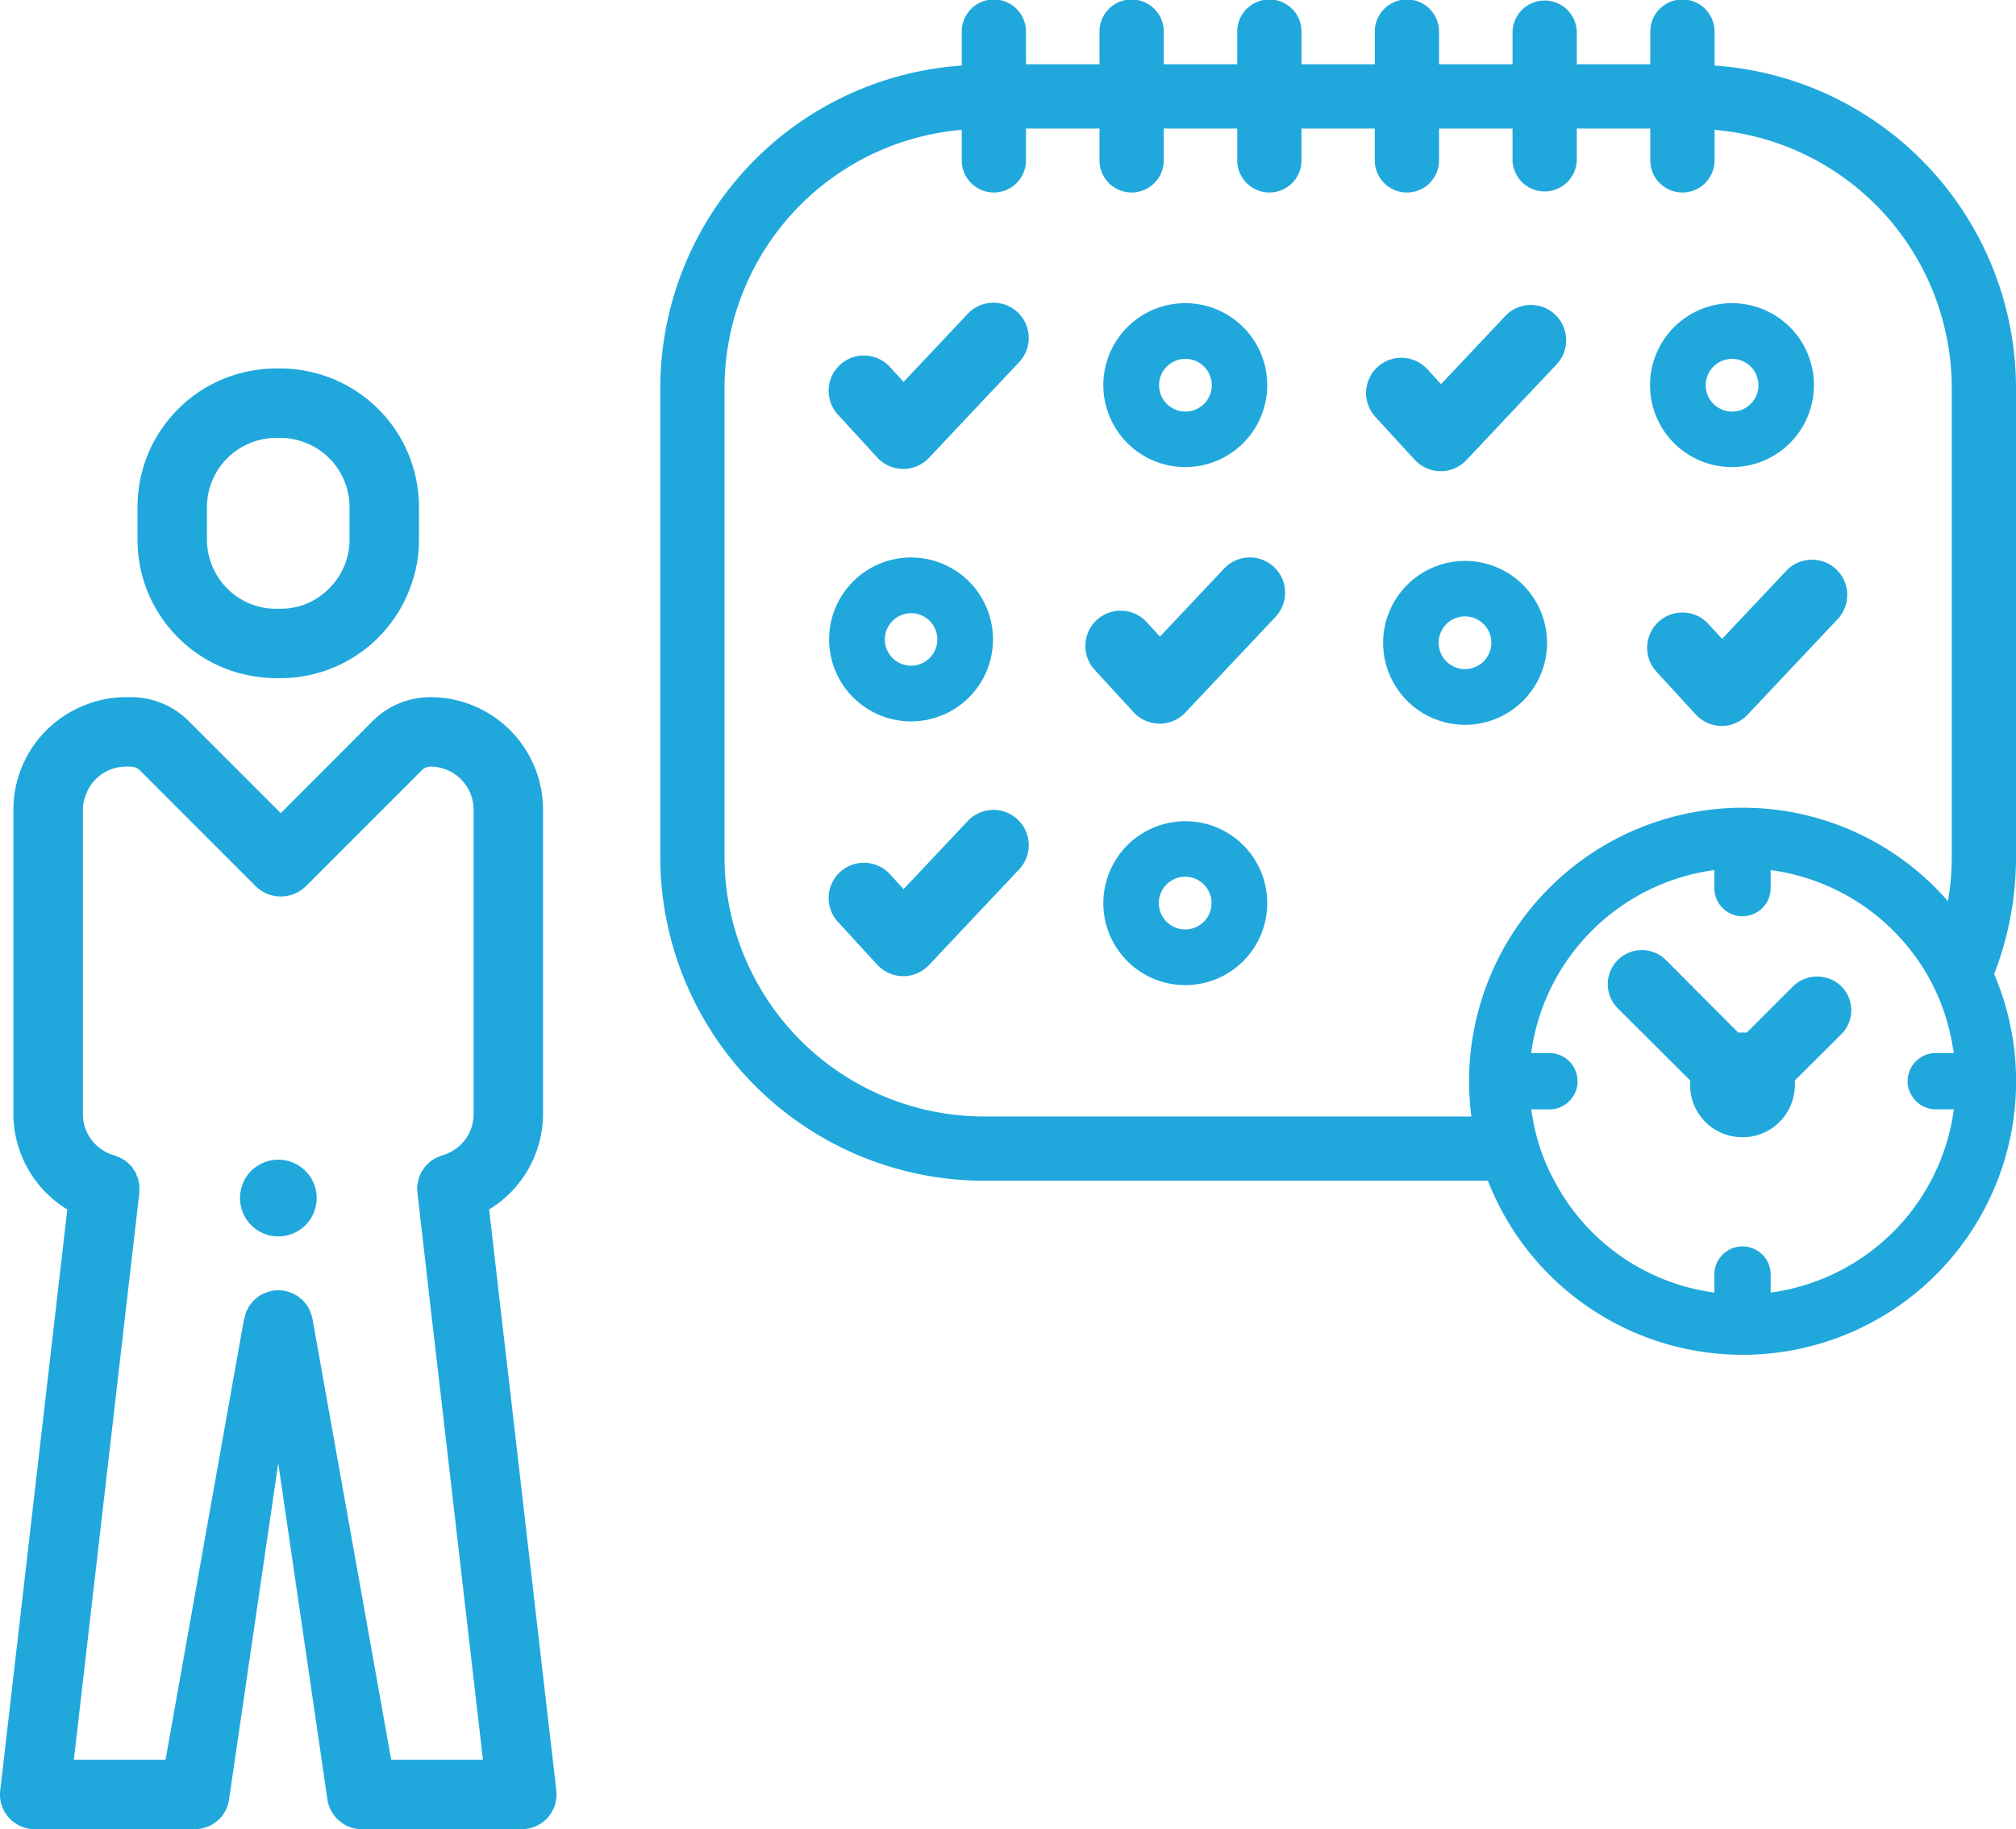
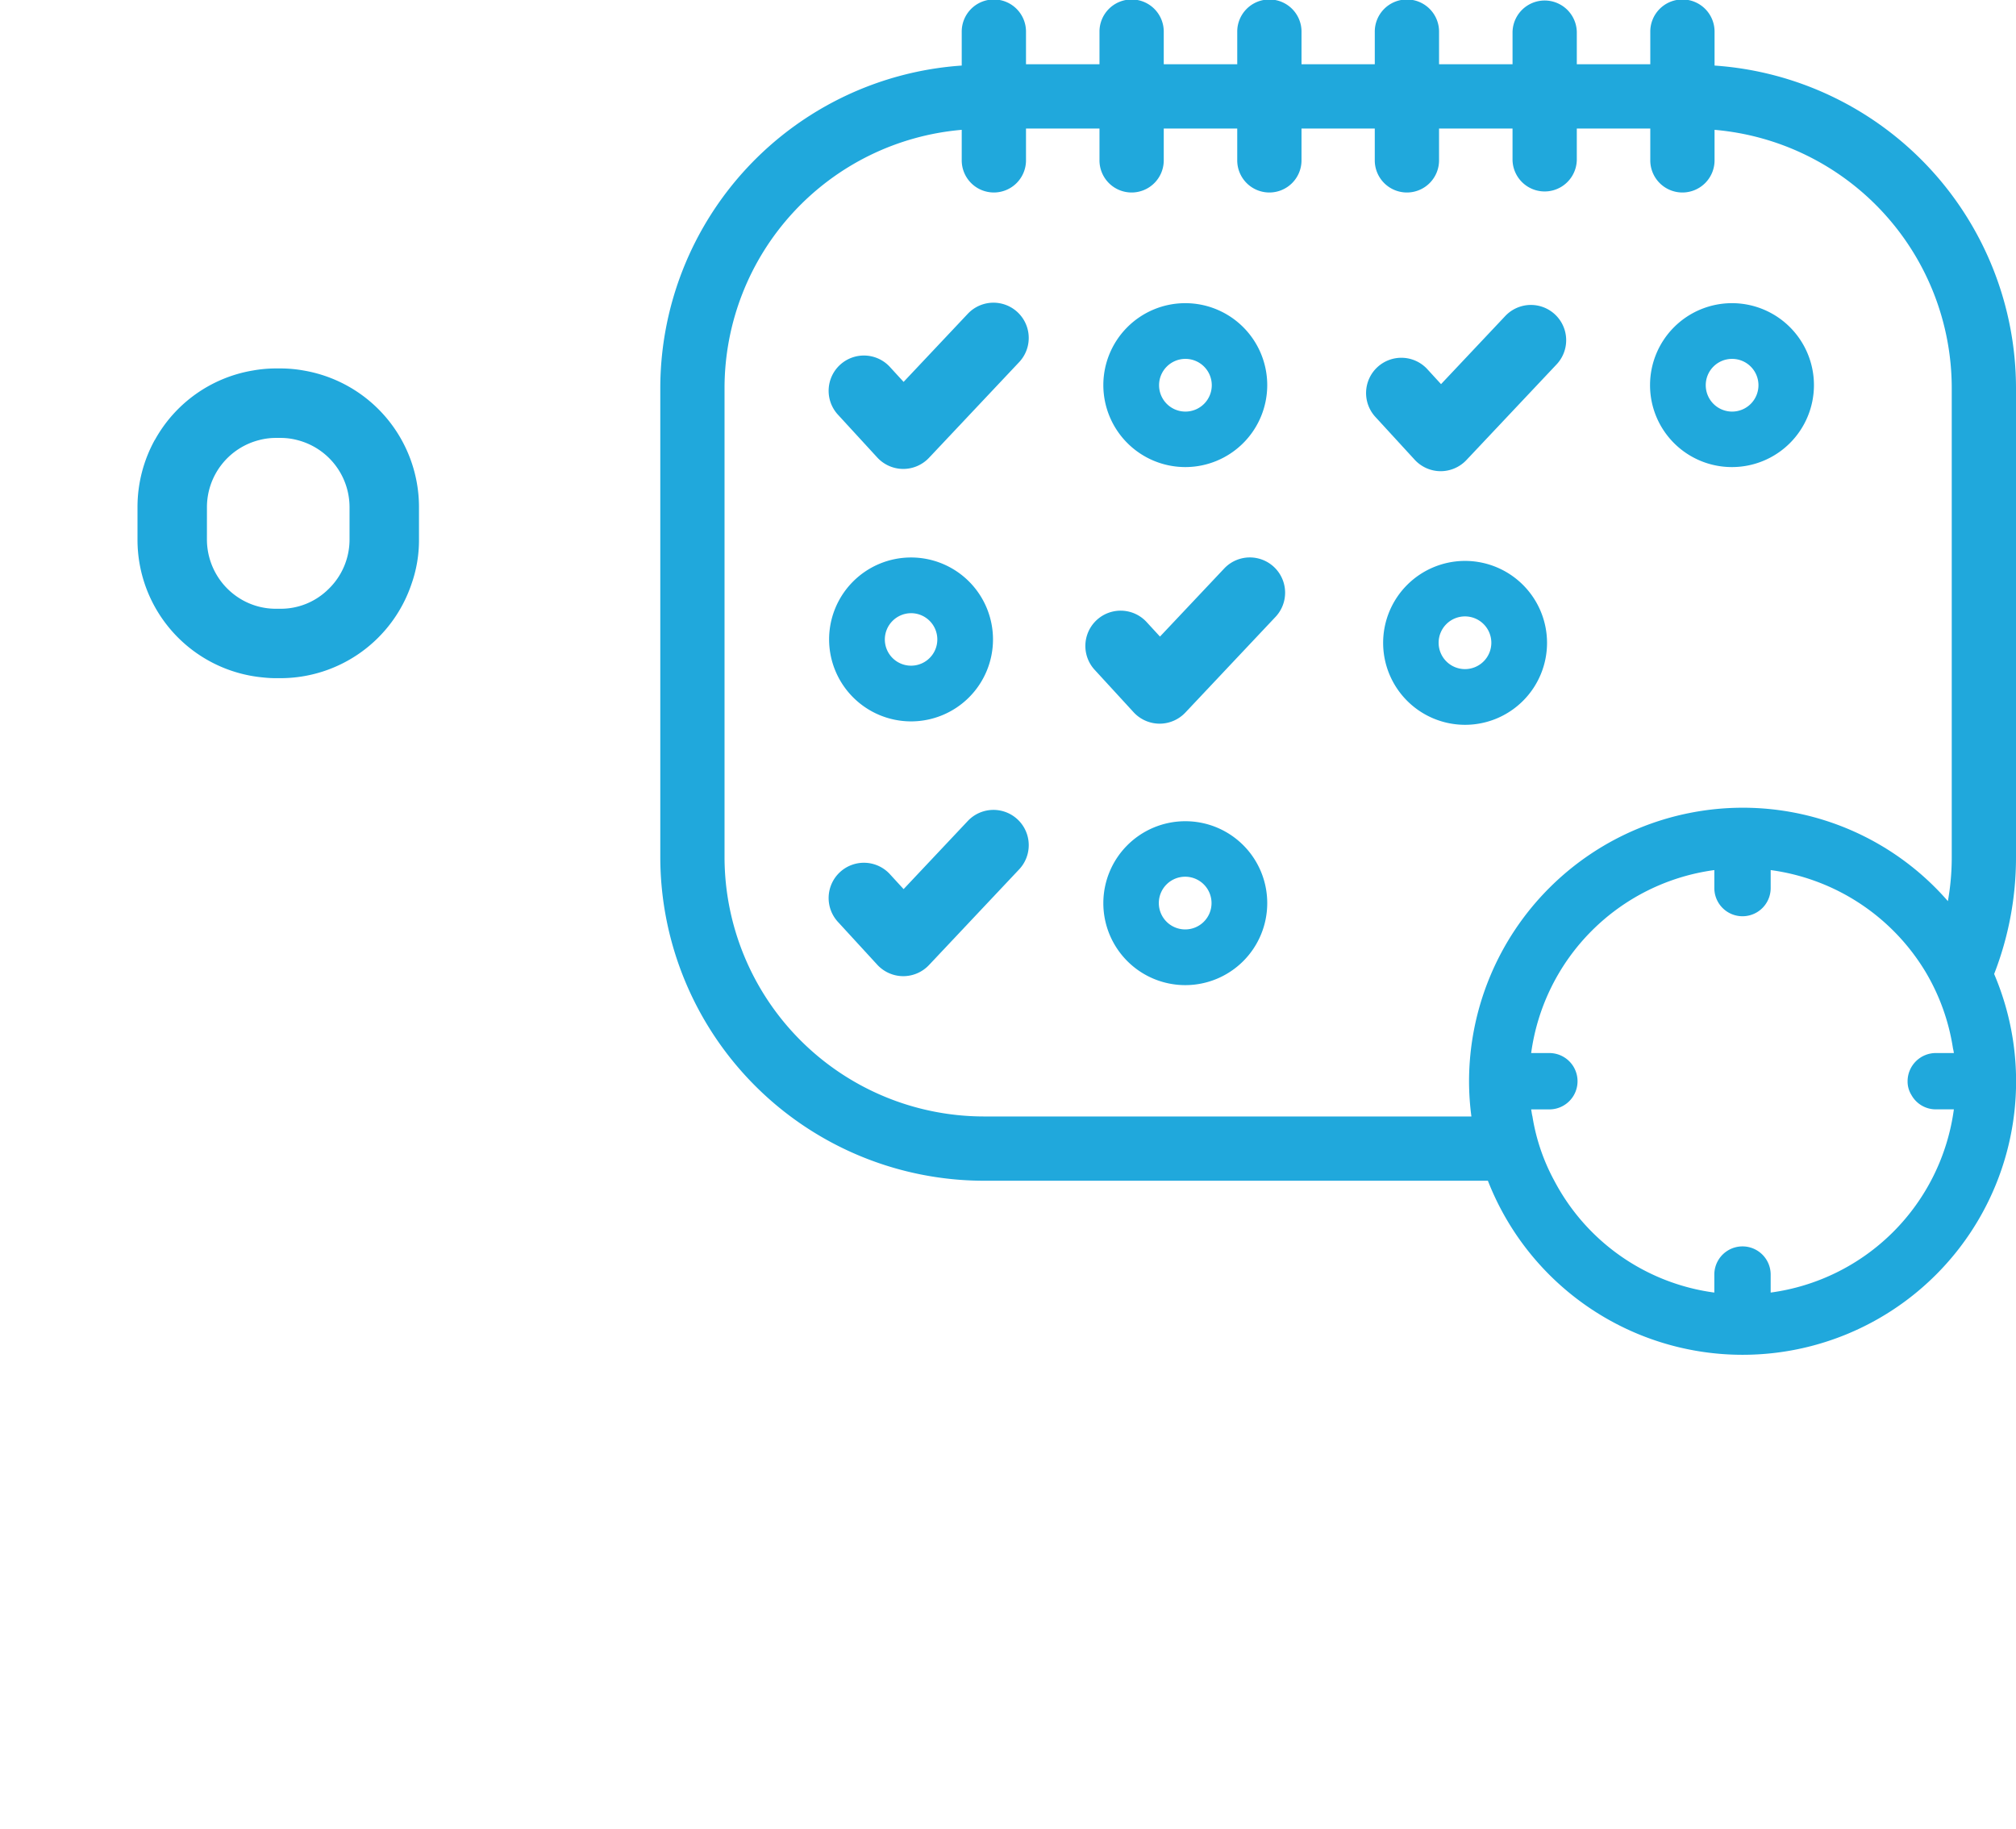
<svg xmlns="http://www.w3.org/2000/svg" width="239.368" height="217.175" viewBox="0 0 239.368 217.175">
  <defs>
    <style>.a{fill:#20a8dc;}</style>
  </defs>
  <g transform="translate(-845.073 -8665.313)">
    <g transform="translate(923.472 8665.313)">
      <g transform="translate(0 0)">
-         <path class="a" d="M66.617,49.032l-5.52,5.52a6.461,6.461,0,0,0-.992,0L51.481,45.9a4.047,4.047,0,0,0-5.723,5.723l8.649,8.623a3.409,3.409,0,0,0-.025.509,6.182,6.182,0,0,0,6.232,6.207,6.168,6.168,0,0,0,6.054-4.909,5.486,5.486,0,0,0,.153-1.3,3.409,3.409,0,0,0-.025-.509l5.52-5.495a4.023,4.023,0,0,0,0-5.723A4.118,4.118,0,0,0,66.617,49.032Z" transform="translate(67.897 68.058)" />
        <g transform="translate(20.036 35.939)">
          <path class="a" d="M24.713,15.828,17.09,23.915,15.508,22.19a4.189,4.189,0,1,0-6.171,5.665l4.627,5.039a4.21,4.21,0,0,0,3.068,1.356h.018A4.209,4.209,0,0,0,20.1,32.935L30.808,21.572a4.187,4.187,0,1,0-6.095-5.744Z" transform="translate(-8.237 -14.513)" />
          <path class="a" d="M49.8,15.933,42.176,24.02l-1.582-1.725a4.189,4.189,0,1,0-6.171,5.665L39.049,33a4.211,4.211,0,0,0,3.068,1.356h.018a4.209,4.209,0,0,0,3.047-1.315L55.894,21.677A4.187,4.187,0,1,0,49.8,15.933Z" transform="translate(30.49 -14.351)" />
          <path class="a" d="M36.68,27.718,29.057,35.8,27.475,34.08A4.189,4.189,0,1,0,21.3,39.745l4.627,5.039A4.211,4.211,0,0,0,29,46.14h.018a4.209,4.209,0,0,0,3.047-1.315L42.775,33.462a4.187,4.187,0,1,0-6.095-5.744Z" transform="translate(10.237 3.842)" />
-           <path class="a" d="M62.918,27.823,55.295,35.91l-1.582-1.725a4.189,4.189,0,1,0-6.171,5.665l4.627,5.039a4.211,4.211,0,0,0,3.068,1.356h.018A4.205,4.205,0,0,0,58.3,44.93L69.013,33.567a4.187,4.187,0,1,0-6.095-5.744Z" transform="translate(50.743 4.004)" />
          <path class="a" d="M24.713,39.5,17.09,47.591l-1.582-1.725a4.189,4.189,0,1,0-6.171,5.665l4.627,5.039a4.211,4.211,0,0,0,3.068,1.356h.018A4.2,4.2,0,0,0,20.1,56.611L30.808,45.248A4.187,4.187,0,1,0,24.713,39.5Z" transform="translate(-8.237 22.034)" />
          <path class="a" d="M30.757,33.995a9.73,9.73,0,1,0-9.717-9.717A9.738,9.738,0,0,0,30.757,33.995Zm0-12.846a3.129,3.129,0,1,1-3.1,3.129A3.127,3.127,0,0,1,30.757,21.149Z" transform="translate(11.529 -14.479)" />
          <path class="a" d="M17.957,45.865A9.73,9.73,0,1,0,8.24,36.148,9.738,9.738,0,0,0,17.957,45.865Zm0-12.846a3.116,3.116,0,1,1-3.1,3.129A3.127,3.127,0,0,1,17.957,33.019Z" transform="translate(-8.232 3.845)" />
          <path class="a" d="M56.3,33.995a9.73,9.73,0,1,0-9.743-9.717A9.716,9.716,0,0,0,56.3,33.995Zm0-12.846a3.129,3.129,0,1,1-3.129,3.129A3.121,3.121,0,0,1,56.3,21.149Z" transform="translate(50.925 -14.479)" />
          <path class="a" d="M43.833,26.565a9.73,9.73,0,1,0,9.743,9.717A9.738,9.738,0,0,0,43.833,26.565Zm0,12.846a3.129,3.129,0,1,1,3.129-3.129A3.127,3.127,0,0,1,43.833,39.411Z" transform="translate(31.675 4.092)" />
-           <path class="a" d="M30.757,38.715A9.73,9.73,0,1,0,40.5,48.432,9.716,9.716,0,0,0,30.757,38.715Zm0,12.846a3.129,3.129,0,1,1,3.129-3.129A3.121,3.121,0,0,1,30.757,51.561Z" transform="translate(11.529 22.849)" />
+           <path class="a" d="M30.757,38.715A9.73,9.73,0,1,0,40.5,48.432,9.716,9.716,0,0,0,30.757,38.715Zm0,12.846a3.129,3.129,0,1,1,3.129-3.129A3.121,3.121,0,0,1,30.757,51.561" transform="translate(11.529 22.849)" />
        </g>
        <path class="a" d="M161.329,46.453A38.419,38.419,0,0,0,125.538,8.169V4.2a3.816,3.816,0,1,0-7.631,0V8.016h-8.725V4.2a3.816,3.816,0,0,0-7.631,0V8.016H92.826V4.2a3.816,3.816,0,1,0-7.631,0V8.016h-8.7V4.2a3.816,3.816,0,1,0-7.631,0V8.016H60.138V4.2a3.816,3.816,0,1,0-7.631,0V8.016H43.782V4.2a3.816,3.816,0,1,0-7.631,0V8.169A38.419,38.419,0,0,0,.36,46.453v55.683a38.464,38.464,0,0,0,38.411,38.436H98.625a32.468,32.468,0,1,0,60.109-24.547,38.078,38.078,0,0,0,2.595-13.889Zm-7.377,78.958h-2.137a3.355,3.355,0,0,0-3.358,3.358,3.026,3.026,0,0,0,.458,1.628,3.307,3.307,0,0,0,2.9,1.7h2.137A25.366,25.366,0,0,1,132.2,153.85v-2.137a3.345,3.345,0,1,0-6.69,0v2.137a25.245,25.245,0,0,1-19-13.278,23.772,23.772,0,0,1-2.595-7.631c-.076-.28-.1-.56-.153-.839h2.162a3.345,3.345,0,0,0,0-6.69h-2.162a25.365,25.365,0,0,1,21.749-21.724v2.137a3.345,3.345,0,0,0,6.69,0v-2.137a25.426,25.426,0,0,1,18.341,12.007,25.136,25.136,0,0,1,3.307,9.183A3.948,3.948,0,0,1,153.952,125.411ZM128.871,96.285a32.525,32.525,0,0,0-32.484,32.484,31.915,31.915,0,0,0,.28,4.172h-57.9a30.826,30.826,0,0,1-30.779-30.8V46.453A30.792,30.792,0,0,1,36.151,15.8v3.561a3.816,3.816,0,1,0,7.631,0V15.648h8.725v3.714a3.816,3.816,0,1,0,7.631,0V15.648h8.725v3.714a3.816,3.816,0,1,0,7.631,0V15.648h8.7v3.714a3.816,3.816,0,1,0,7.631,0V15.648h8.725v3.714a3.816,3.816,0,0,0,7.631,0V15.648h8.725v3.714a3.816,3.816,0,1,0,7.631,0V15.8A30.792,30.792,0,0,1,153.7,46.453v55.683a29.738,29.738,0,0,1-.458,5.24A32.27,32.27,0,0,0,128.871,96.285Z" transform="translate(-0.36 -0.385)" />
      </g>
    </g>
    <g transform="translate(845.073 8709.058)">
-       <path class="a" d="M66.5,143.995,64.824,129.51,60.948,95.951l-.962-8.245-1.4-12.148a13.319,13.319,0,0,0,6.4-11.324V28.092A13.372,13.372,0,0,0,51.631,14.734a9.688,9.688,0,0,0-6.9,2.858L33.848,28.5,22.937,17.592a9.661,9.661,0,0,0-6.9-2.858h-.577a12.85,12.85,0,0,0-4.837.934A13.331,13.331,0,0,0,2.1,28.092V64.234a13.319,13.319,0,0,0,6.4,11.324L.536,144.544a4.113,4.113,0,0,0,4.1,4.59H23.679a4.112,4.112,0,0,0,1.292-.22c.027-.027.082-.027.137-.055a3.956,3.956,0,0,0,1.1-.632c.055-.027.082-.082.137-.11a3.6,3.6,0,0,0,.825-.989c.027-.027.027-.055.055-.082a4.443,4.443,0,0,0,.467-1.319V145.7l5.854-40.018L39.4,145.7v.027a4.028,4.028,0,0,0,.467,1.292.38.38,0,0,0,.082.11,3.6,3.6,0,0,0,.825.989.6.6,0,0,0,.137.11,3.8,3.8,0,0,0,1.072.632c.055.027.11.027.165.055a3.982,3.982,0,0,0,1.292.22H62.46a4.113,4.113,0,0,0,4.1-4.59Zm-19.542-3.106L38.933,95.951l-1.319-7.393c0-.027-.027-.055-.027-.11a2.7,2.7,0,0,0-.137-.44,1.34,1.34,0,0,0-.11-.3v-.027c-.055-.137-.137-.275-.192-.412-.055-.11-.11-.192-.165-.3-.11-.137-.192-.247-.3-.385a.741.741,0,0,1-.192-.22l-.412-.33c-.055-.055-.137-.11-.192-.165-.137-.082-.275-.165-.44-.247a1.284,1.284,0,0,0-.275-.137,3.33,3.33,0,0,0-.385-.137,2.059,2.059,0,0,0-.44-.11c-.027-.027-.055-.027-.11-.027a.761.761,0,0,0-.247-.027,2.221,2.221,0,0,0-.44-.027,2.515,2.515,0,0,0-.44.027.761.761,0,0,0-.247.027.165.165,0,0,0-.11.027,2.059,2.059,0,0,0-.44.11c-.11.055-.247.082-.357.137a3.826,3.826,0,0,0-.357.165c-.11.055-.247.137-.357.192-.082.082-.192.165-.275.247a2.91,2.91,0,0,0-.33.275c-.082.082-.165.192-.247.275l-.247.33a2.05,2.05,0,0,0-.192.33c-.055.137-.137.247-.192.357a.1.1,0,0,1-.027.055c-.027.11-.055.22-.082.3a3.418,3.418,0,0,0-.11.44c-.027.027-.027.082-.055.11l-1.319,7.393-8,44.938H9.277l5.195-44.965,2.584-22.373v-.907c-.027-.137-.055-.247-.082-.385s-.055-.275-.082-.385c-.055-.137-.11-.247-.165-.357a1.59,1.59,0,0,0-.137-.385,2.293,2.293,0,0,1-.22-.33c-.082-.11-.137-.22-.22-.33l-.3-.3a2.477,2.477,0,0,0-.275-.247,3.432,3.432,0,0,0-.33-.247c-.11-.055-.22-.137-.33-.192a2.072,2.072,0,0,0-.357-.165l-.412-.165c-.027,0-.055-.027-.082-.027a5.137,5.137,0,0,1-3.436-3.243,4.723,4.723,0,0,1-.275-1.649V28.092a4.232,4.232,0,0,1,.275-1.539,5.064,5.064,0,0,1,4.837-3.573h.577a1.517,1.517,0,0,1,1.072.44L30.935,37.244a4.254,4.254,0,0,0,5.827,0L50.586,23.419a1.5,1.5,0,0,1,1.044-.44,5.12,5.12,0,0,1,5.112,5.112V64.234a5.088,5.088,0,0,1-3.71,4.892c-.027,0-.055.027-.082.027-.137.055-.275.11-.385.165a2.317,2.317,0,0,0-.385.165c-.11.055-.192.137-.3.192a4.018,4.018,0,0,0-.357.247l-.247.247a3.133,3.133,0,0,0-.3.3,148482.4,148482.4,0,0,1-.44.66c-.055.11-.11.247-.165.385a1.381,1.381,0,0,0-.137.357,1.585,1.585,0,0,0-.082.385,1.925,1.925,0,0,0-.082.385,1.815,1.815,0,0,0-.027.385,2.364,2.364,0,0,0,.027.44v.082l1.622,14.155.962,8.245,5.195,44.938Z" transform="translate(-0.509 24.295)" />
      <path class="a" d="M21.4,37.226a13.558,13.558,0,0,0,1.512.082h.495A16.433,16.433,0,0,0,38.964,26.177a15.634,15.634,0,0,0,.907-5.332V17A16.454,16.454,0,0,0,26.183.781,15.563,15.563,0,0,0,23.407.534h-.495a15.563,15.563,0,0,0-2.776.247A16.378,16.378,0,0,0,8.51,9.027H8.483v.027A16.482,16.482,0,0,0,6.449,17v3.848A16.419,16.419,0,0,0,21.4,37.226ZM14.694,17a8.225,8.225,0,0,1,6.239-7.971,7.809,7.809,0,0,1,1.979-.247h.495a7.809,7.809,0,0,1,1.979.247A8.225,8.225,0,0,1,31.625,17v3.848a8.172,8.172,0,0,1-2.556,5.937,8.029,8.029,0,0,1-5.662,2.281h-.495a8.1,8.1,0,0,1-3.82-.934,8.262,8.262,0,0,1-4.4-7.283Z" transform="translate(9.877 -0.534)" />
-       <path class="a" d="M15.414,34.714a4.6,4.6,0,0,0-3.738,1.951,4.722,4.722,0,0,0-.8,2.611,4.549,4.549,0,0,0,9.1,0v-.055A4.557,4.557,0,0,0,15.414,34.714Z" transform="translate(17.623 59.229)" />
    </g>
  </g>
</svg>